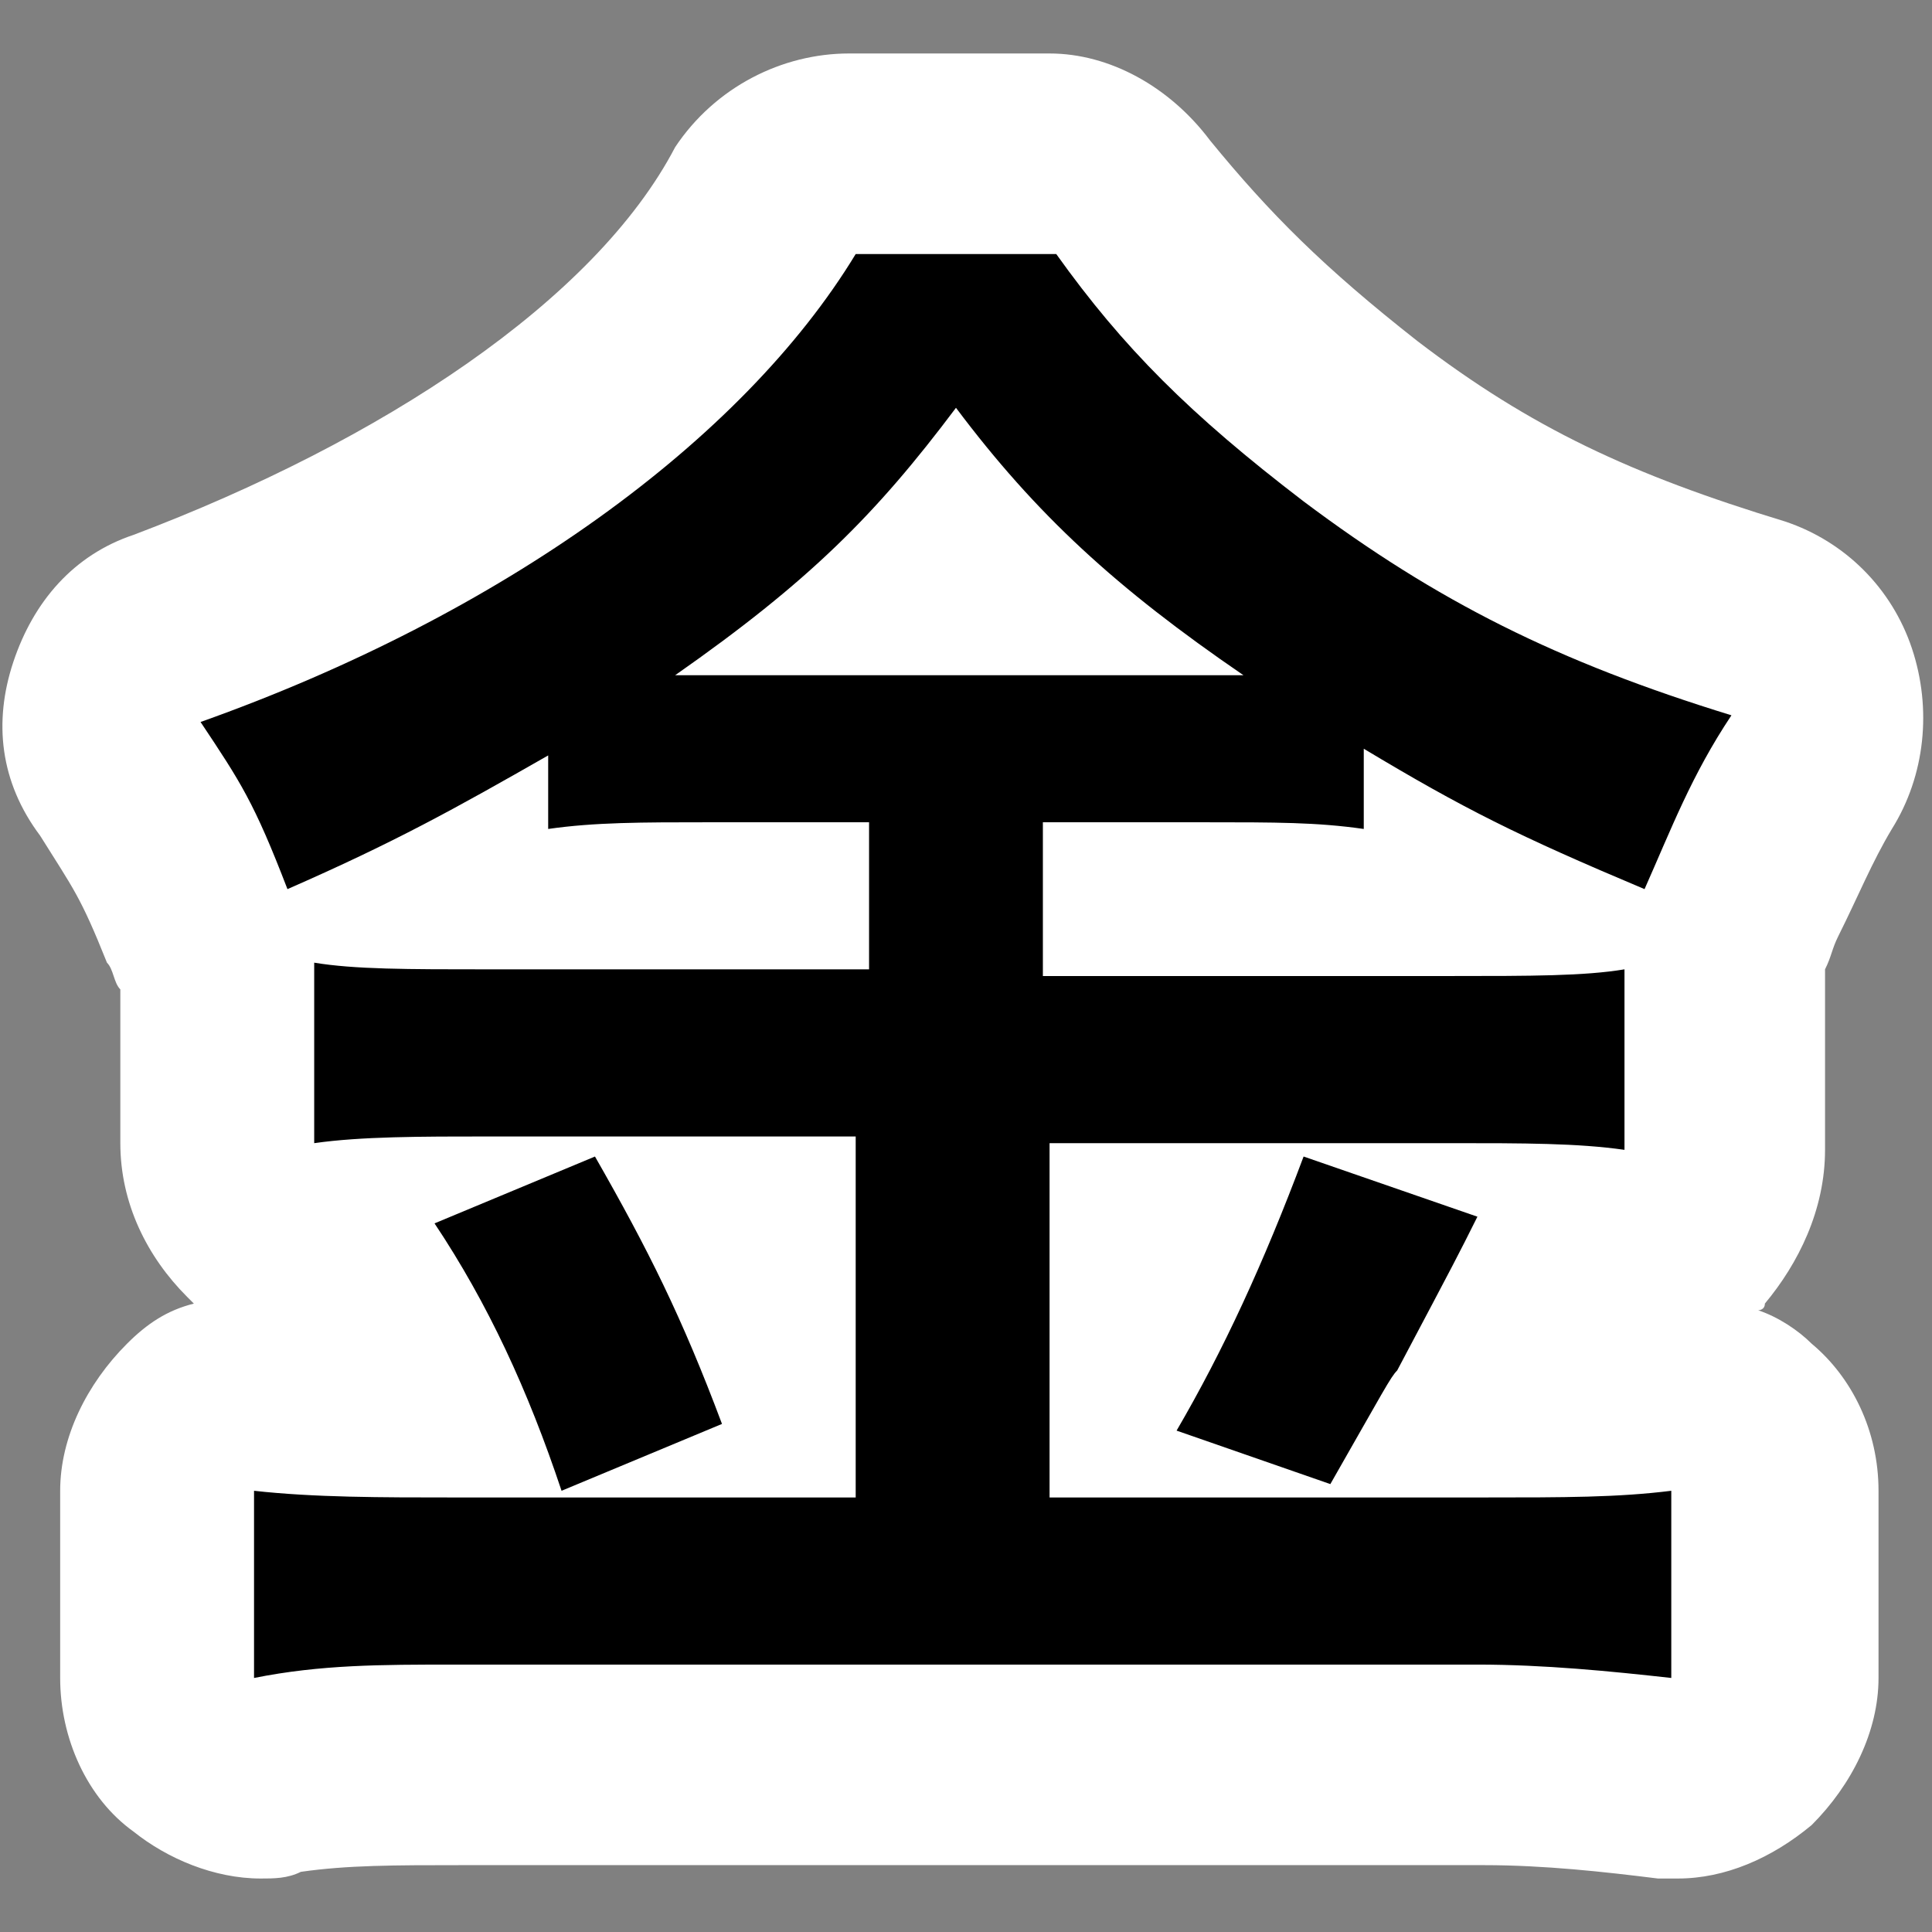
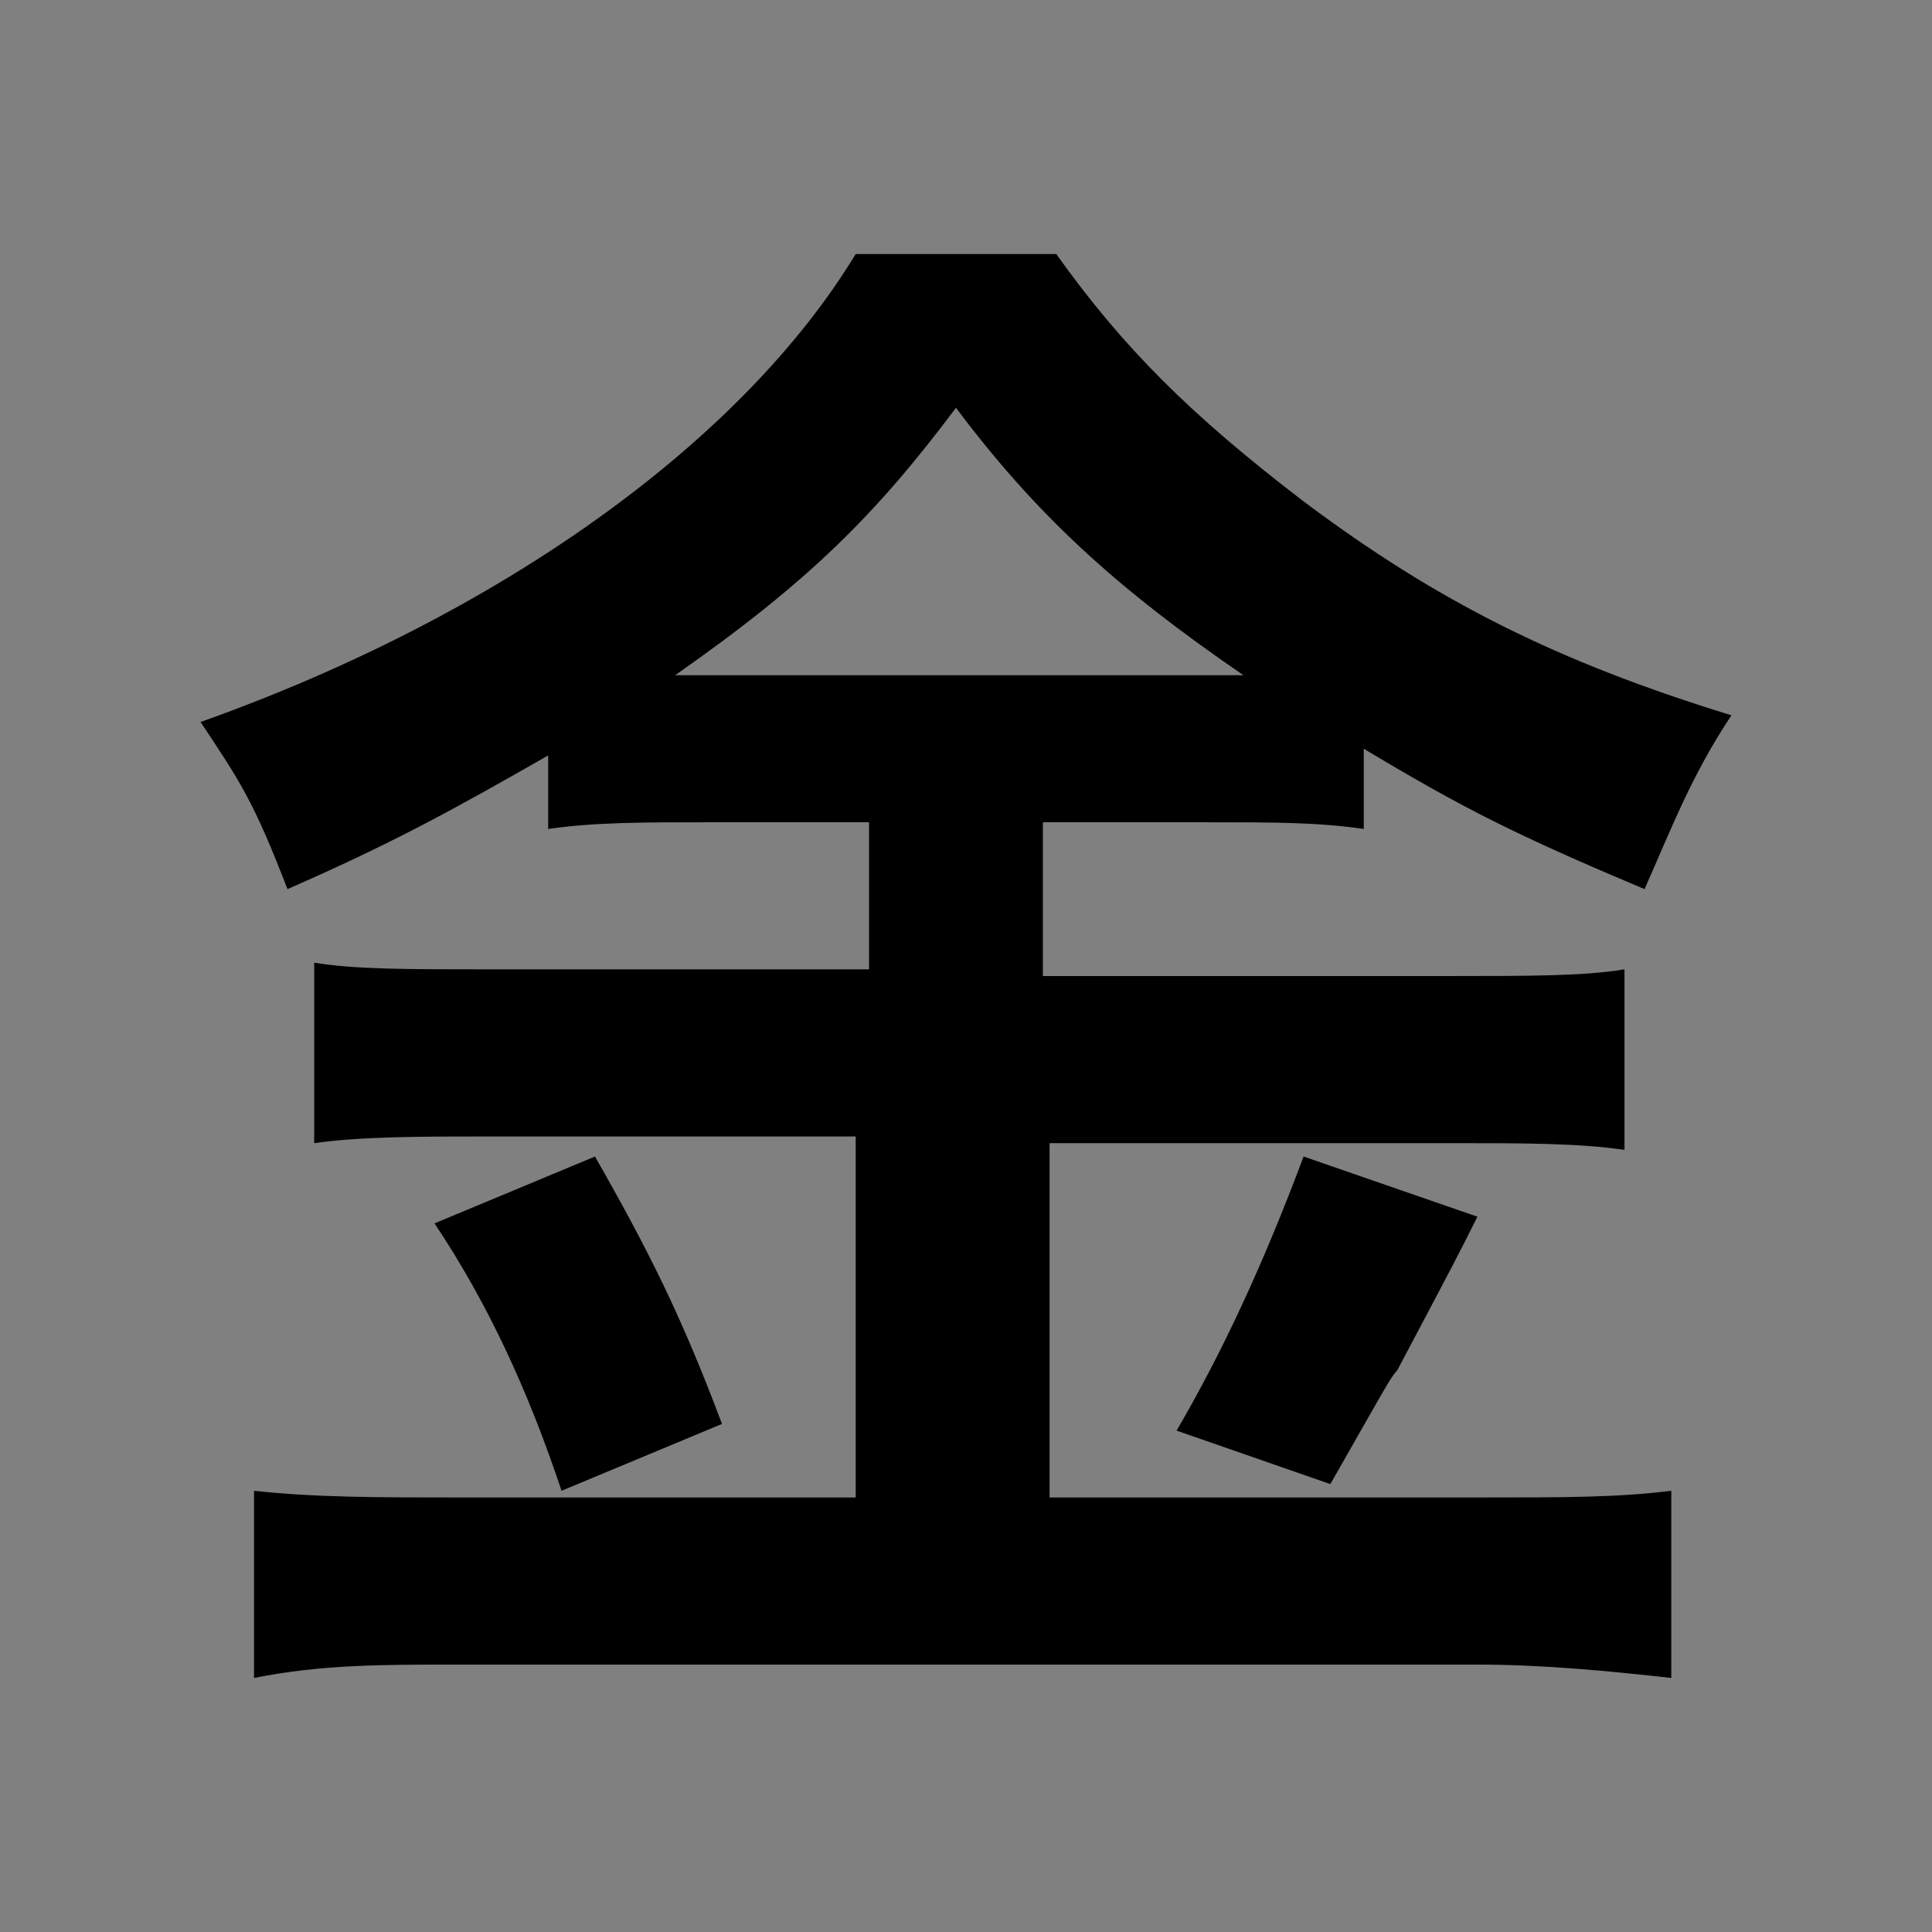
<svg xmlns="http://www.w3.org/2000/svg" version="1.1" id="レイヤー_1" x="0px" y="0px" viewBox="0 0 28.9 28.9" style="enable-background:new 0 0 28.9 28.9;" xml:space="preserve">
  <rect x="0" y="0" width="28.9" height="28.9" fill="#808080" stroke="none" />
  <style type="text/css">
	.st0{fill:#FFFFFF;}
</style>
-   <path class="st0" d="M27.3,17.2v-2.6c0,0,0-0.1,0-0.1c0.1-0.2,0.1-0.3,0.2-0.5c0.3-0.6,0.5-1.1,0.8-1.6c0.5-0.8,0.6-1.8,0.3-2.7  c-0.3-0.9-1-1.6-1.9-1.9c-2.3-0.7-3.8-1.4-5.5-2.7c-1.4-1.1-2.2-1.9-3.1-3c-0.6-0.8-1.5-1.3-2.4-1.3h-3c-1,0-2,0.5-2.6,1.4  C8.9,4.5,5.7,6.6,2,8C1.1,8.3,0.5,9,0.2,9.9c-0.3,0.9-0.2,1.8,0.4,2.6c0.5,0.8,0.6,0.9,1,1.9c0.1,0.1,0.1,0.3,0.2,0.4v2.3  c0,0.9,0.4,1.7,1,2.3c0,0,0.1,0.1,0.1,0.1c-0.4,0.1-0.7,0.3-1,0.6c-0.6,0.6-1,1.4-1,2.2v2.8c0,0.9,0.4,1.8,1.1,2.3  c0.5,0.4,1.2,0.7,1.9,0.7c0.2,0,0.4,0,0.6-0.1c0.7-0.1,1.4-0.1,2.4-0.1h15.3c0.9,0,1.8,0.1,2.6,0.2c0.1,0,0.2,0,0.3,0  c0.7,0,1.4-0.3,2-0.8c0.6-0.6,1-1.4,1-2.2v-2.8c0-0.9-0.4-1.7-1-2.2c-0.2-0.2-0.5-0.4-0.8-0.5c0,0,0.1,0,0.1-0.1  C26.9,18.9,27.3,18.1,27.3,17.2z" />
  <path d="M10.6,12.3c-1,0-1.7,0-2.4,0.1v-1.1c-1.4,0.8-2.3,1.3-3.9,2C3.8,12,3.6,11.7,3,10.8c4.5-1.6,8.1-4.2,9.8-7h3  c1,1.4,2,2.4,3.7,3.7c2,1.5,3.8,2.4,6.4,3.2c-0.6,0.9-0.9,1.7-1.3,2.6c-1.9-0.8-2.7-1.2-4.2-2.1v1.2c-0.7-0.1-1.3-0.1-2.4-0.1h-2.4  v2.3h6.1c1.2,0,2,0,2.6-0.1v2.7c-0.7-0.1-1.5-0.1-2.6-0.1h-6v5.3h6.5c1.2,0,2,0,2.8-0.1v2.8c-0.9-0.1-1.9-0.2-2.9-0.2H6.8  c-1.1,0-2,0-3,0.2v-2.8c0.9,0.1,1.9,0.1,3,0.1h6V17H7.3c-1,0-1.9,0-2.6,0.1v-2.7c0.6,0.1,1.4,0.1,2.6,0.1H13v-2.2  C13,12.3,10.6,12.3,10.6,12.3z M8.9,17.3c0.8,1.4,1.3,2.4,1.9,4l-2.4,1c-0.5-1.5-1.1-2.8-1.9-4L8.9,17.3z M10.6,10.1H18  c0.2,0,0.2,0,0.6,0c-1.9-1.3-3.1-2.4-4.3-4c-1.2,1.6-2.2,2.6-4.2,4H10.6z M22.1,18.2c-0.3,0.6-0.3,0.6-1.2,2.3  c-0.1,0.1-0.2,0.3-1,1.7l-2.3-0.8c0.7-1.2,1.3-2.5,1.9-4.1L22.1,18.2z" />
</svg>